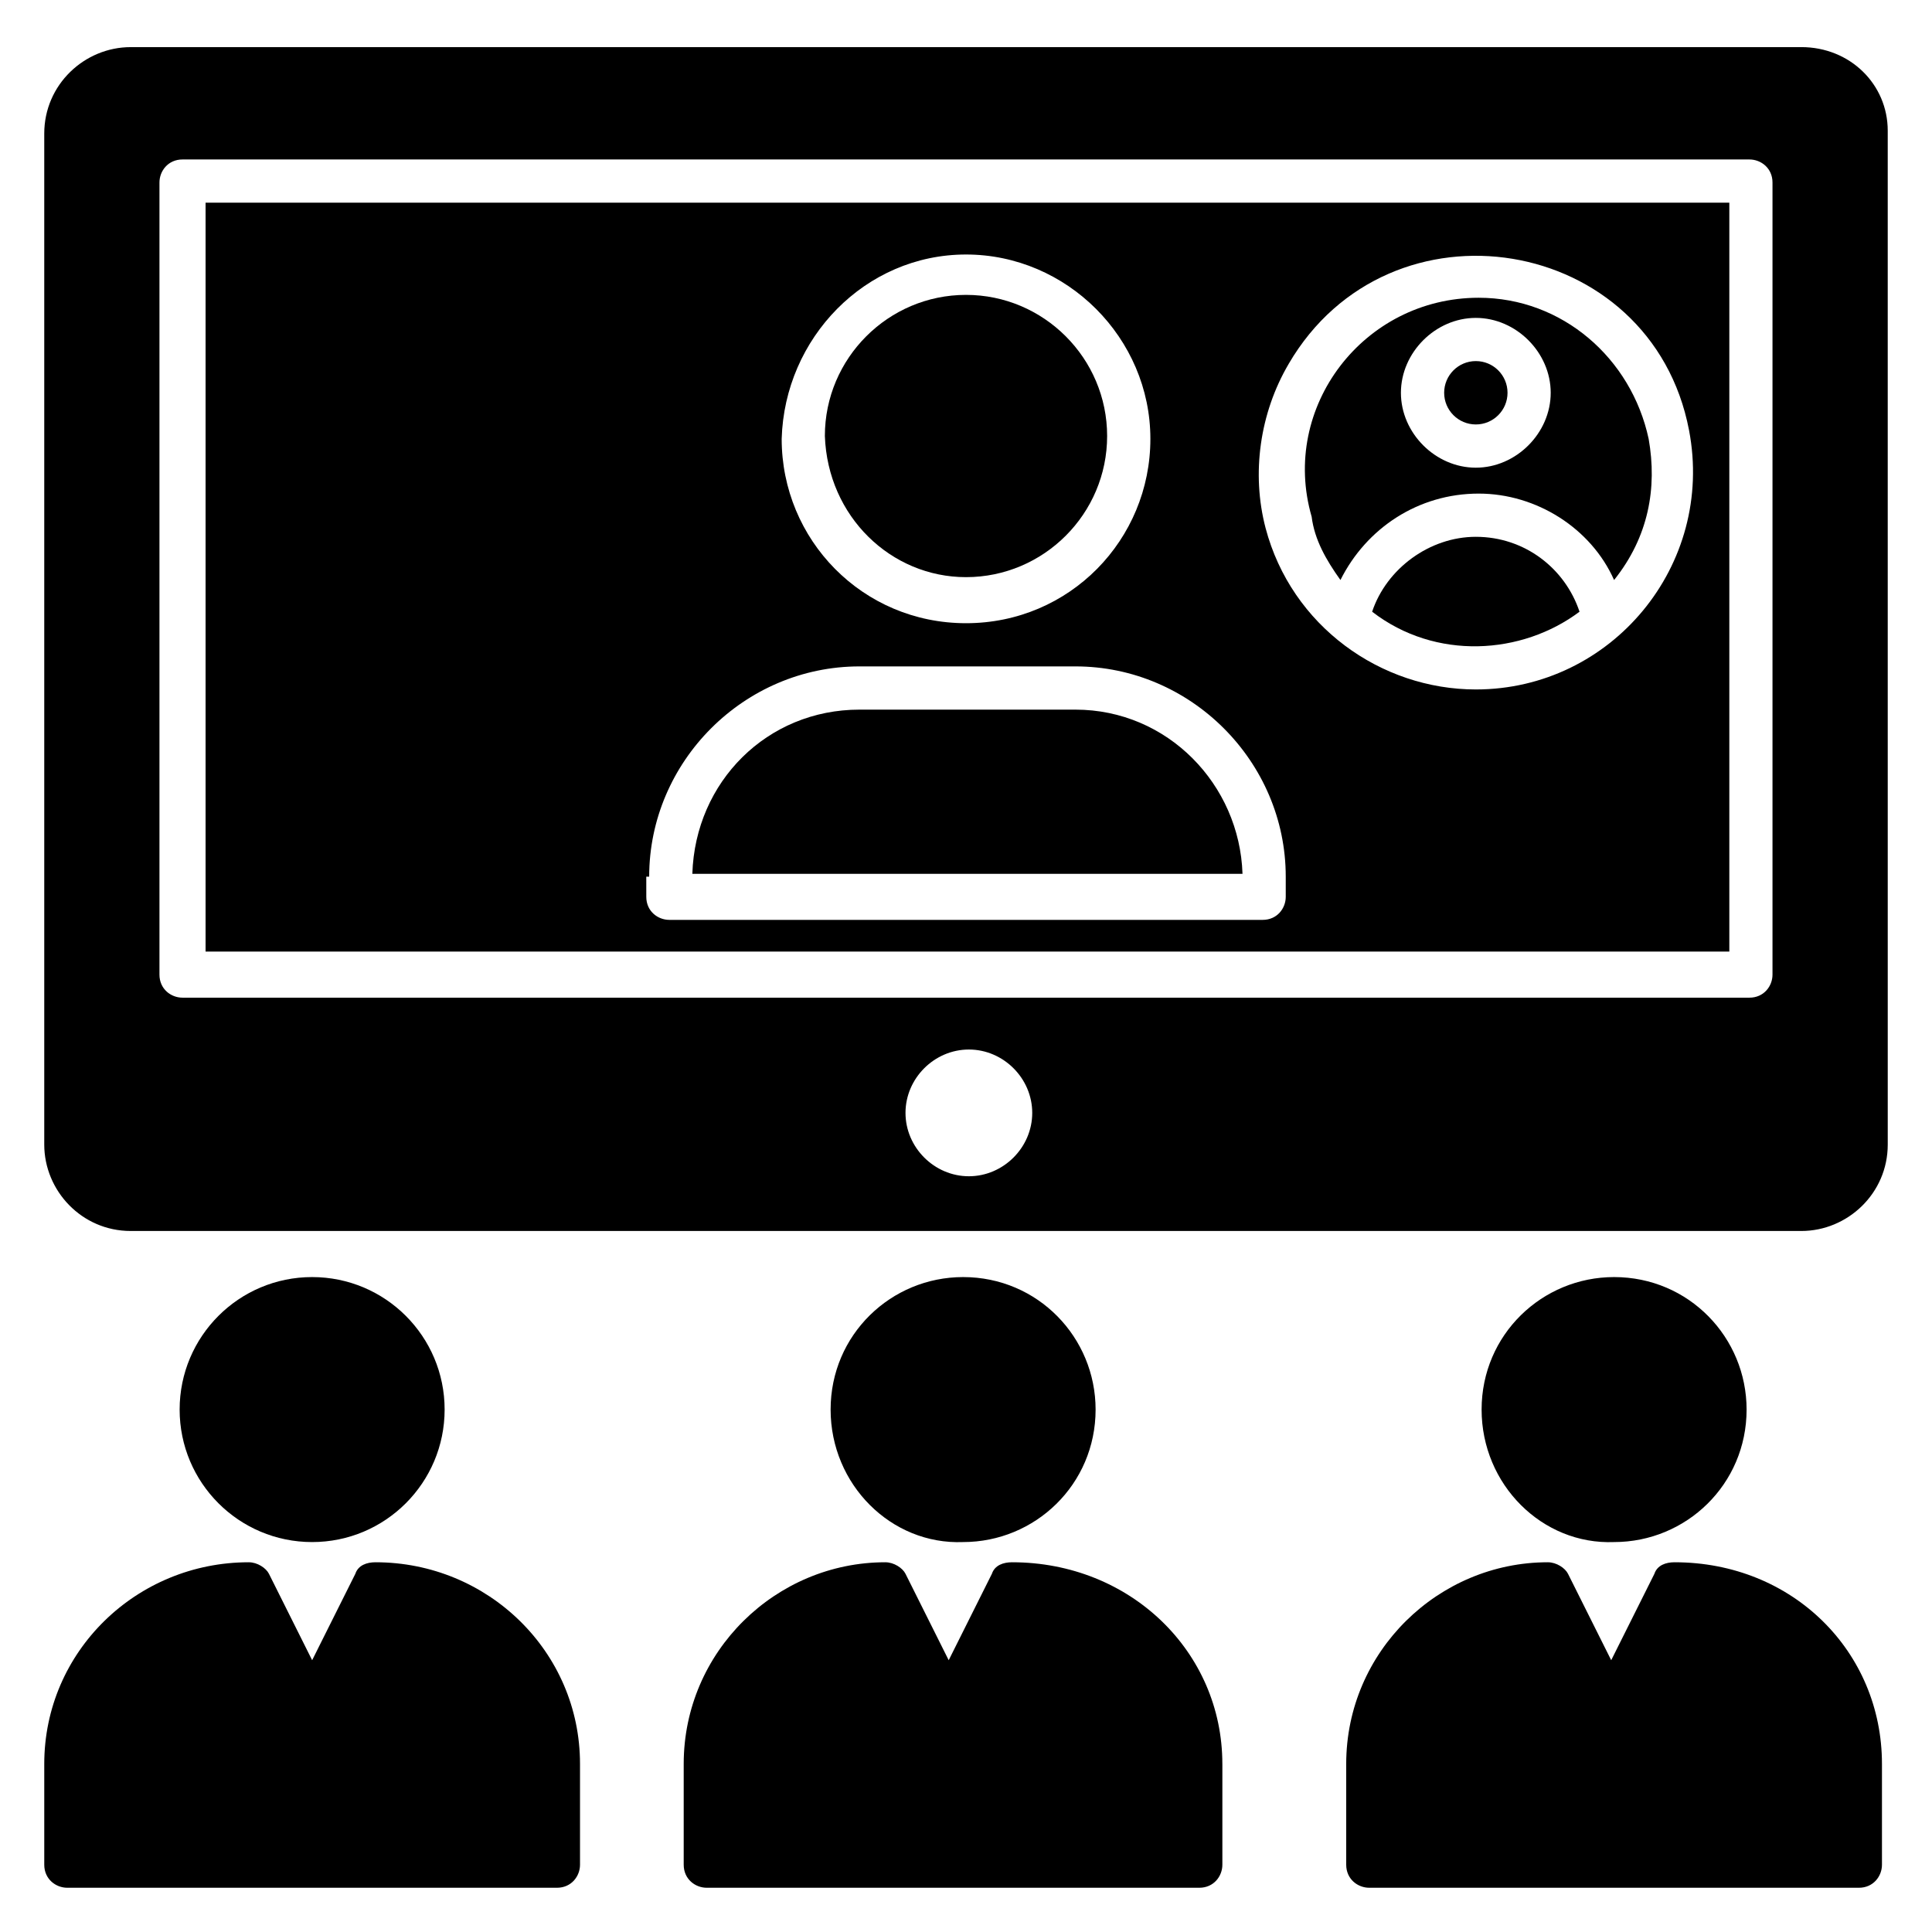
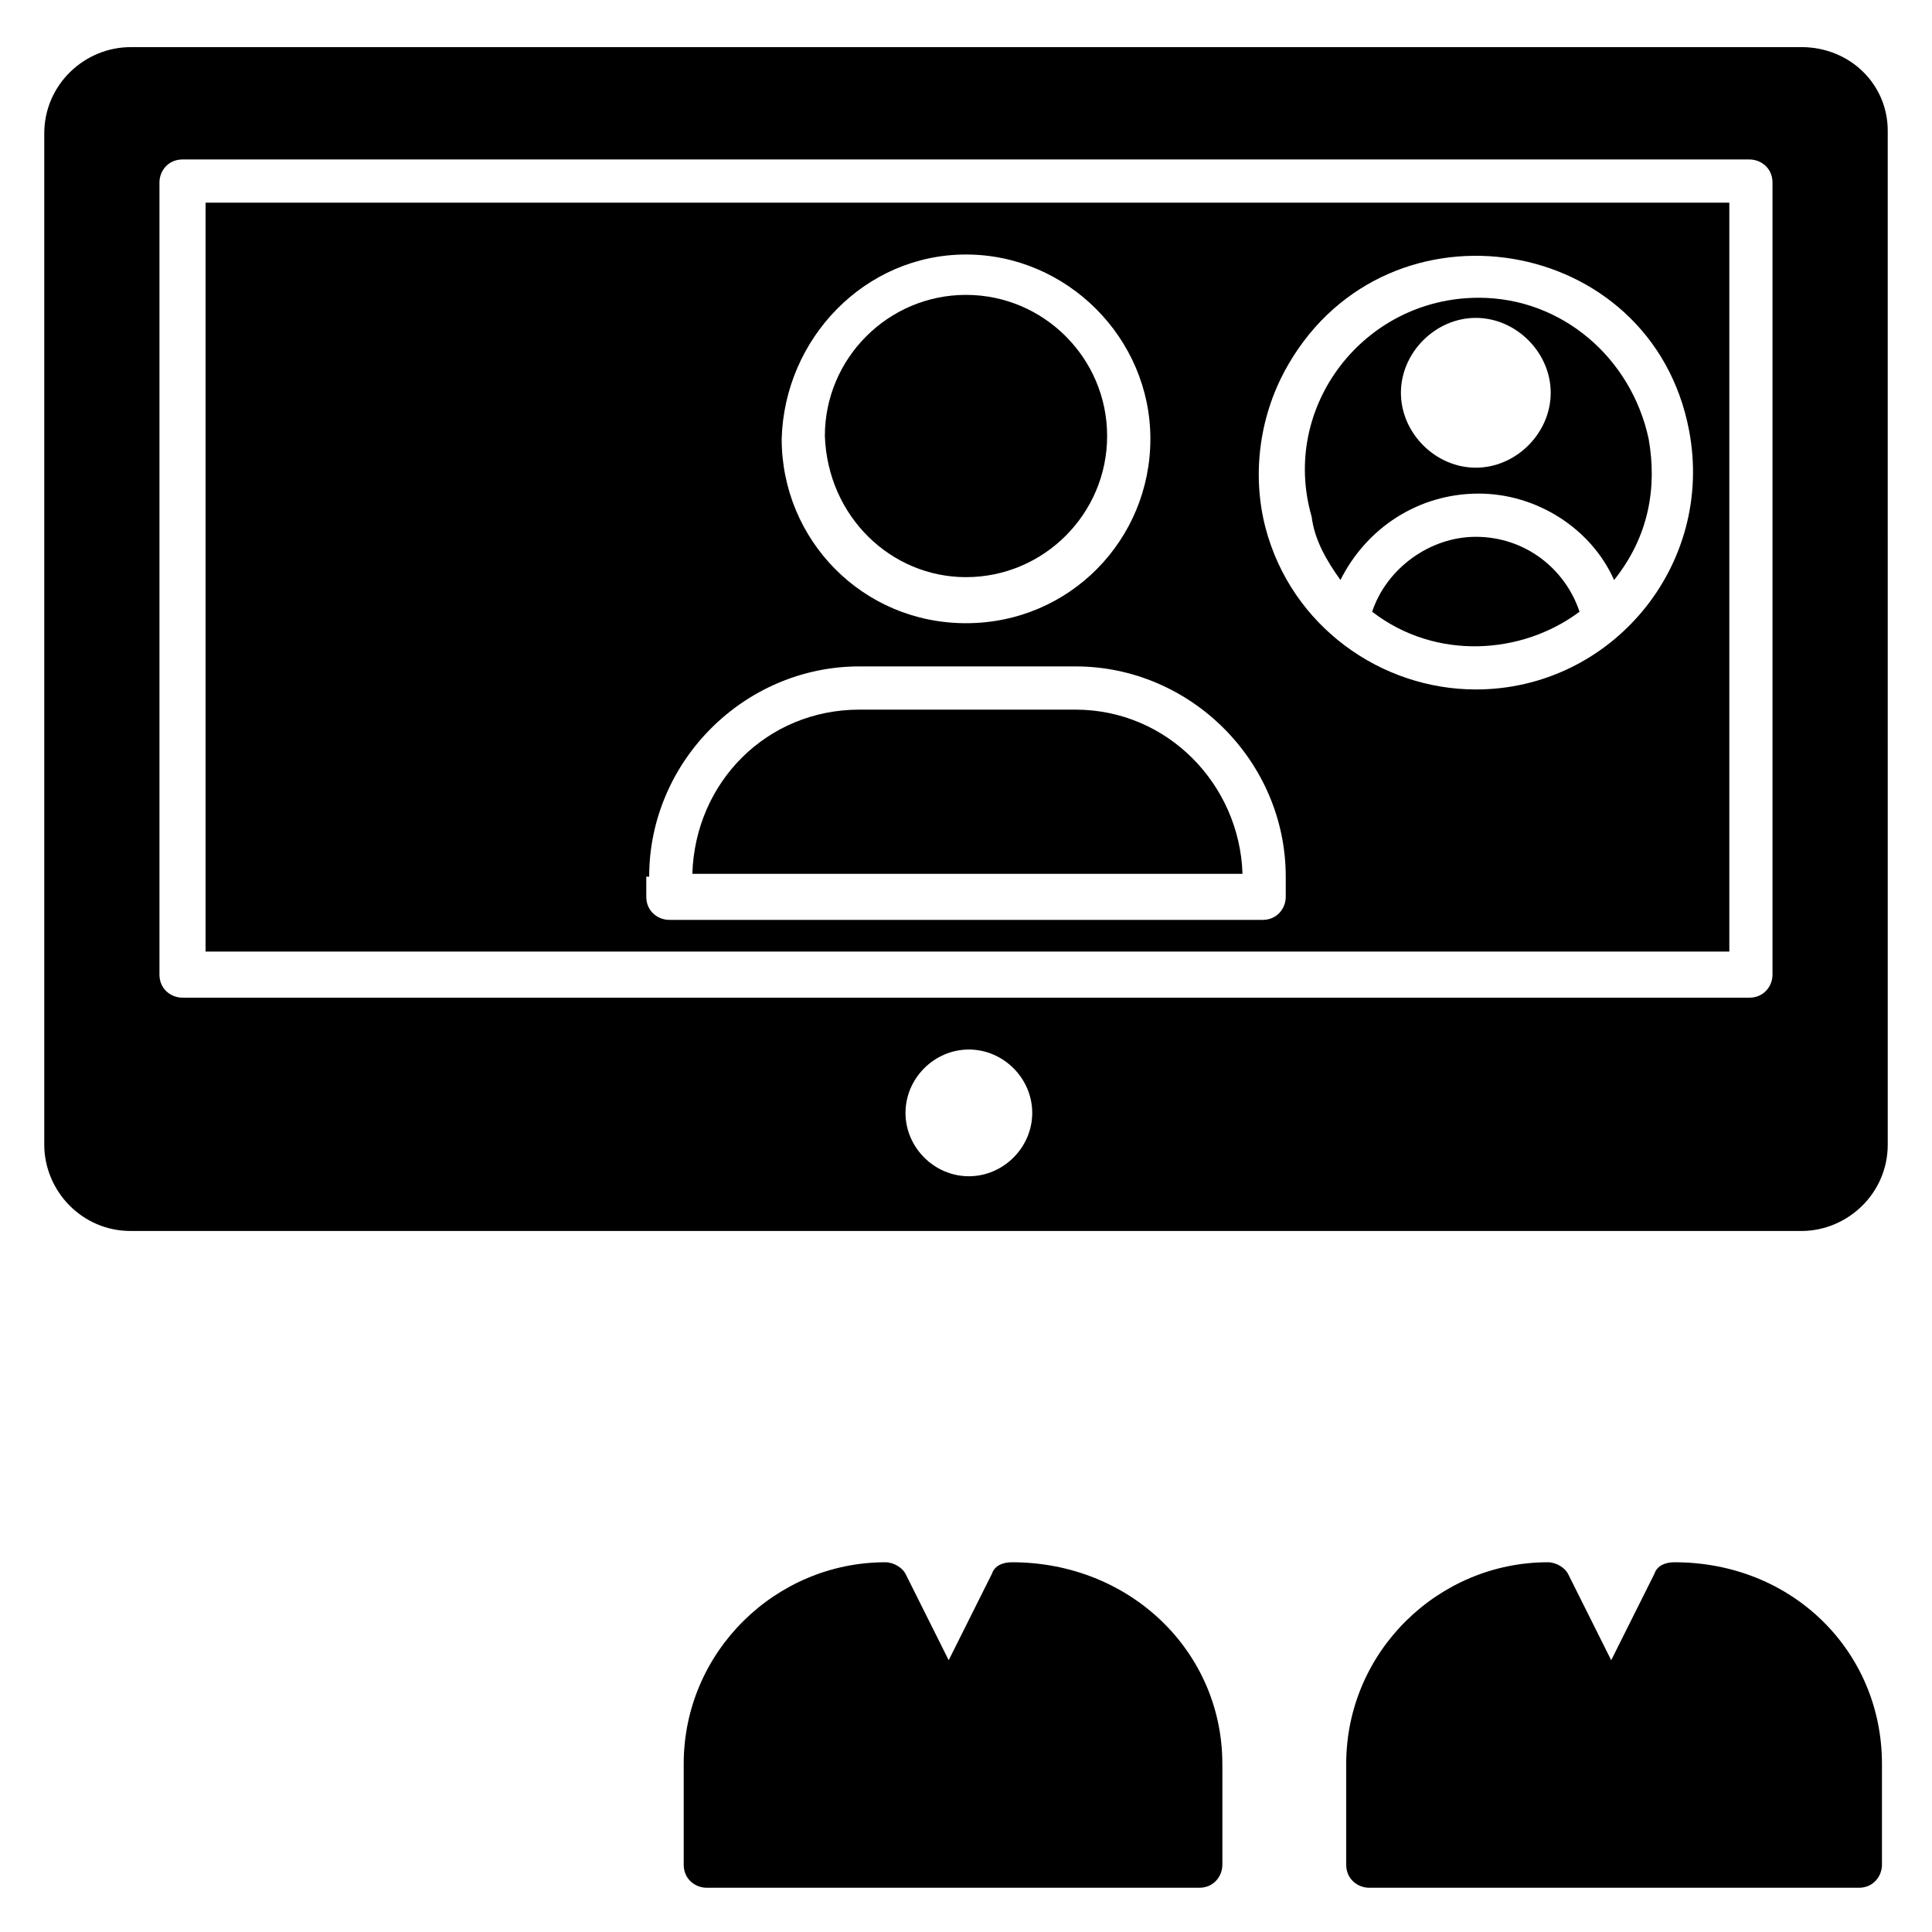
<svg xmlns="http://www.w3.org/2000/svg" fill="#000000" width="800px" height="800px" version="1.1" viewBox="144 144 512 512">
  <g>
-     <path d="m261.83 517.55c0 19.391-15.719 35.113-35.113 35.113s-35.113-15.723-35.113-35.113c0-19.395 15.719-35.113 35.113-35.113s35.113 15.719 35.113 35.113" />
-     <path d="m297.71 611.45v26.719c0 3.055-2.289 6.106-6.106 6.106h-129.77c-3.055 0-6.106-2.289-6.106-6.106v-26.719c0-29.77 24.426-53.434 54.199-53.434 2.289 0 4.582 1.527 5.344 3.055l11.449 22.902 11.449-22.902c0.762-2.289 3.055-3.055 5.344-3.055 29.766 0 54.195 23.664 54.195 53.434z" />
-     <path d="m364.12 517.55c0-19.848 16.031-35.113 35.113-35.113 19.848 0 35.113 16.031 35.113 35.113 0 19.848-16.031 35.113-35.113 35.113-19.082 0.762-35.113-15.266-35.113-35.113z" />
    <path d="m467.94 611.45v26.719c0 3.055-2.289 6.106-6.106 6.106h-130.54c-3.055 0-6.106-2.289-6.106-6.106v-26.719c0-29.77 24.426-53.434 53.434-53.434 2.289 0 4.582 1.527 5.344 3.055l11.449 22.902 11.449-22.902c0.762-2.289 3.055-3.055 5.344-3.055 31.297 0 55.727 23.664 55.727 53.434z" />
-     <path d="m536.64 517.55c0-19.848 16.031-35.113 35.113-35.113 19.848 0 35.113 16.031 35.113 35.113 0 19.848-16.031 35.113-35.113 35.113-19.082 0.762-35.113-15.266-35.113-35.113z" />
    <path d="m642.74 611.45v26.719c0 3.055-2.289 6.106-6.106 6.106h-129.77c-3.055 0-6.106-2.289-6.106-6.106v-26.719c0-29.77 24.426-53.434 53.434-53.434 2.289 0 4.582 1.527 5.344 3.055l11.449 22.902 11.449-22.902c0.762-2.289 3.055-3.055 5.344-3.055 31.297 0 54.961 23.664 54.961 53.434z" />
    <path d="m499.23 297.71c6.871-13.742 20.609-22.902 36.641-22.902 15.266 0 29.77 9.16 35.879 22.902 9.16-11.449 11.449-24.426 9.16-37.402-4.582-21.375-22.902-37.402-45.039-37.402-30.535 0-52.672 29.008-44.273 58.016 0.762 6.102 3.816 11.445 7.633 16.789zm35.875-69.465c10.688 0 19.848 9.16 19.848 19.848s-9.16 19.848-19.848 19.848-19.848-9.16-19.848-19.848c0.004-10.688 9.164-19.848 19.848-19.848z" />
    <path d="m400 296.95c20.609 0 37.402-16.793 37.402-37.402s-16.793-37.402-37.402-37.402-37.402 16.793-37.402 37.402c0.762 21.375 17.555 37.402 37.402 37.402z" />
    <path d="m535.11 286.26c-12.215 0-23.664 8.398-27.48 19.848 16.793 12.977 39.695 11.449 54.961 0-3.816-11.449-14.5-19.848-27.48-19.848z" />
-     <path d="m543.51 248.09c0 4.637-3.758 8.395-8.398 8.395-4.637 0-8.395-3.758-8.395-8.395 0-4.641 3.758-8.398 8.395-8.398 4.641 0 8.398 3.758 8.398 8.398" />
    <path d="m429 332.06h-57.25c-24.426 0-43.512 19.082-44.273 43.512h145.8c-0.766-23.668-19.848-43.512-44.277-43.512z" />
    <path d="m198.48 396.18h403.81v-198.47l-403.81-0.004zm287.02-155.73c26.719-45.801 96.184-34.352 106.11 17.559 6.871 35.879-20.609 68.703-56.488 68.703-25.191 0-48.855-16.793-55.723-42.746-3.816-14.508-1.527-30.535 6.106-43.516zm-85.492-29.004c26.719 0 48.855 22.137 48.855 48.855s-21.375 48.855-48.855 48.855-48.855-22.137-48.855-48.855c0.762-26.719 22.137-48.855 48.855-48.855zm-83.969 164.88c0-30.535 25.191-55.723 55.723-55.723h57.25c30.535 0 55.723 25.191 55.723 55.723v5.344c0 3.055-2.289 6.106-6.106 6.106h-157.25c-3.055 0-6.106-2.289-6.106-6.106l-0.004-5.344z" />
    <path d="m621.37 156.49h-442.74c-12.215 0-22.902 9.922-22.902 22.902v267.93c0 12.215 9.922 22.902 22.902 22.902h442.74c12.215 0 22.902-9.922 22.902-22.902l-0.004-268.7c0-12.215-9.922-22.137-22.898-22.137zm-220.61 299.23c-9.16 0-16.793-7.633-16.793-16.793 0-9.16 7.633-16.793 16.793-16.793 9.16 0 16.793 7.633 16.793 16.793 0 9.16-7.633 16.793-16.793 16.793zm212.97-53.434c0 3.055-2.289 6.106-6.106 6.106h-415.26c-3.055 0-6.106-2.289-6.106-6.106v-209.92c0-3.055 2.289-6.106 6.106-6.106h415.26c3.055 0 6.106 2.289 6.106 6.106z" />
  </g>
</svg>